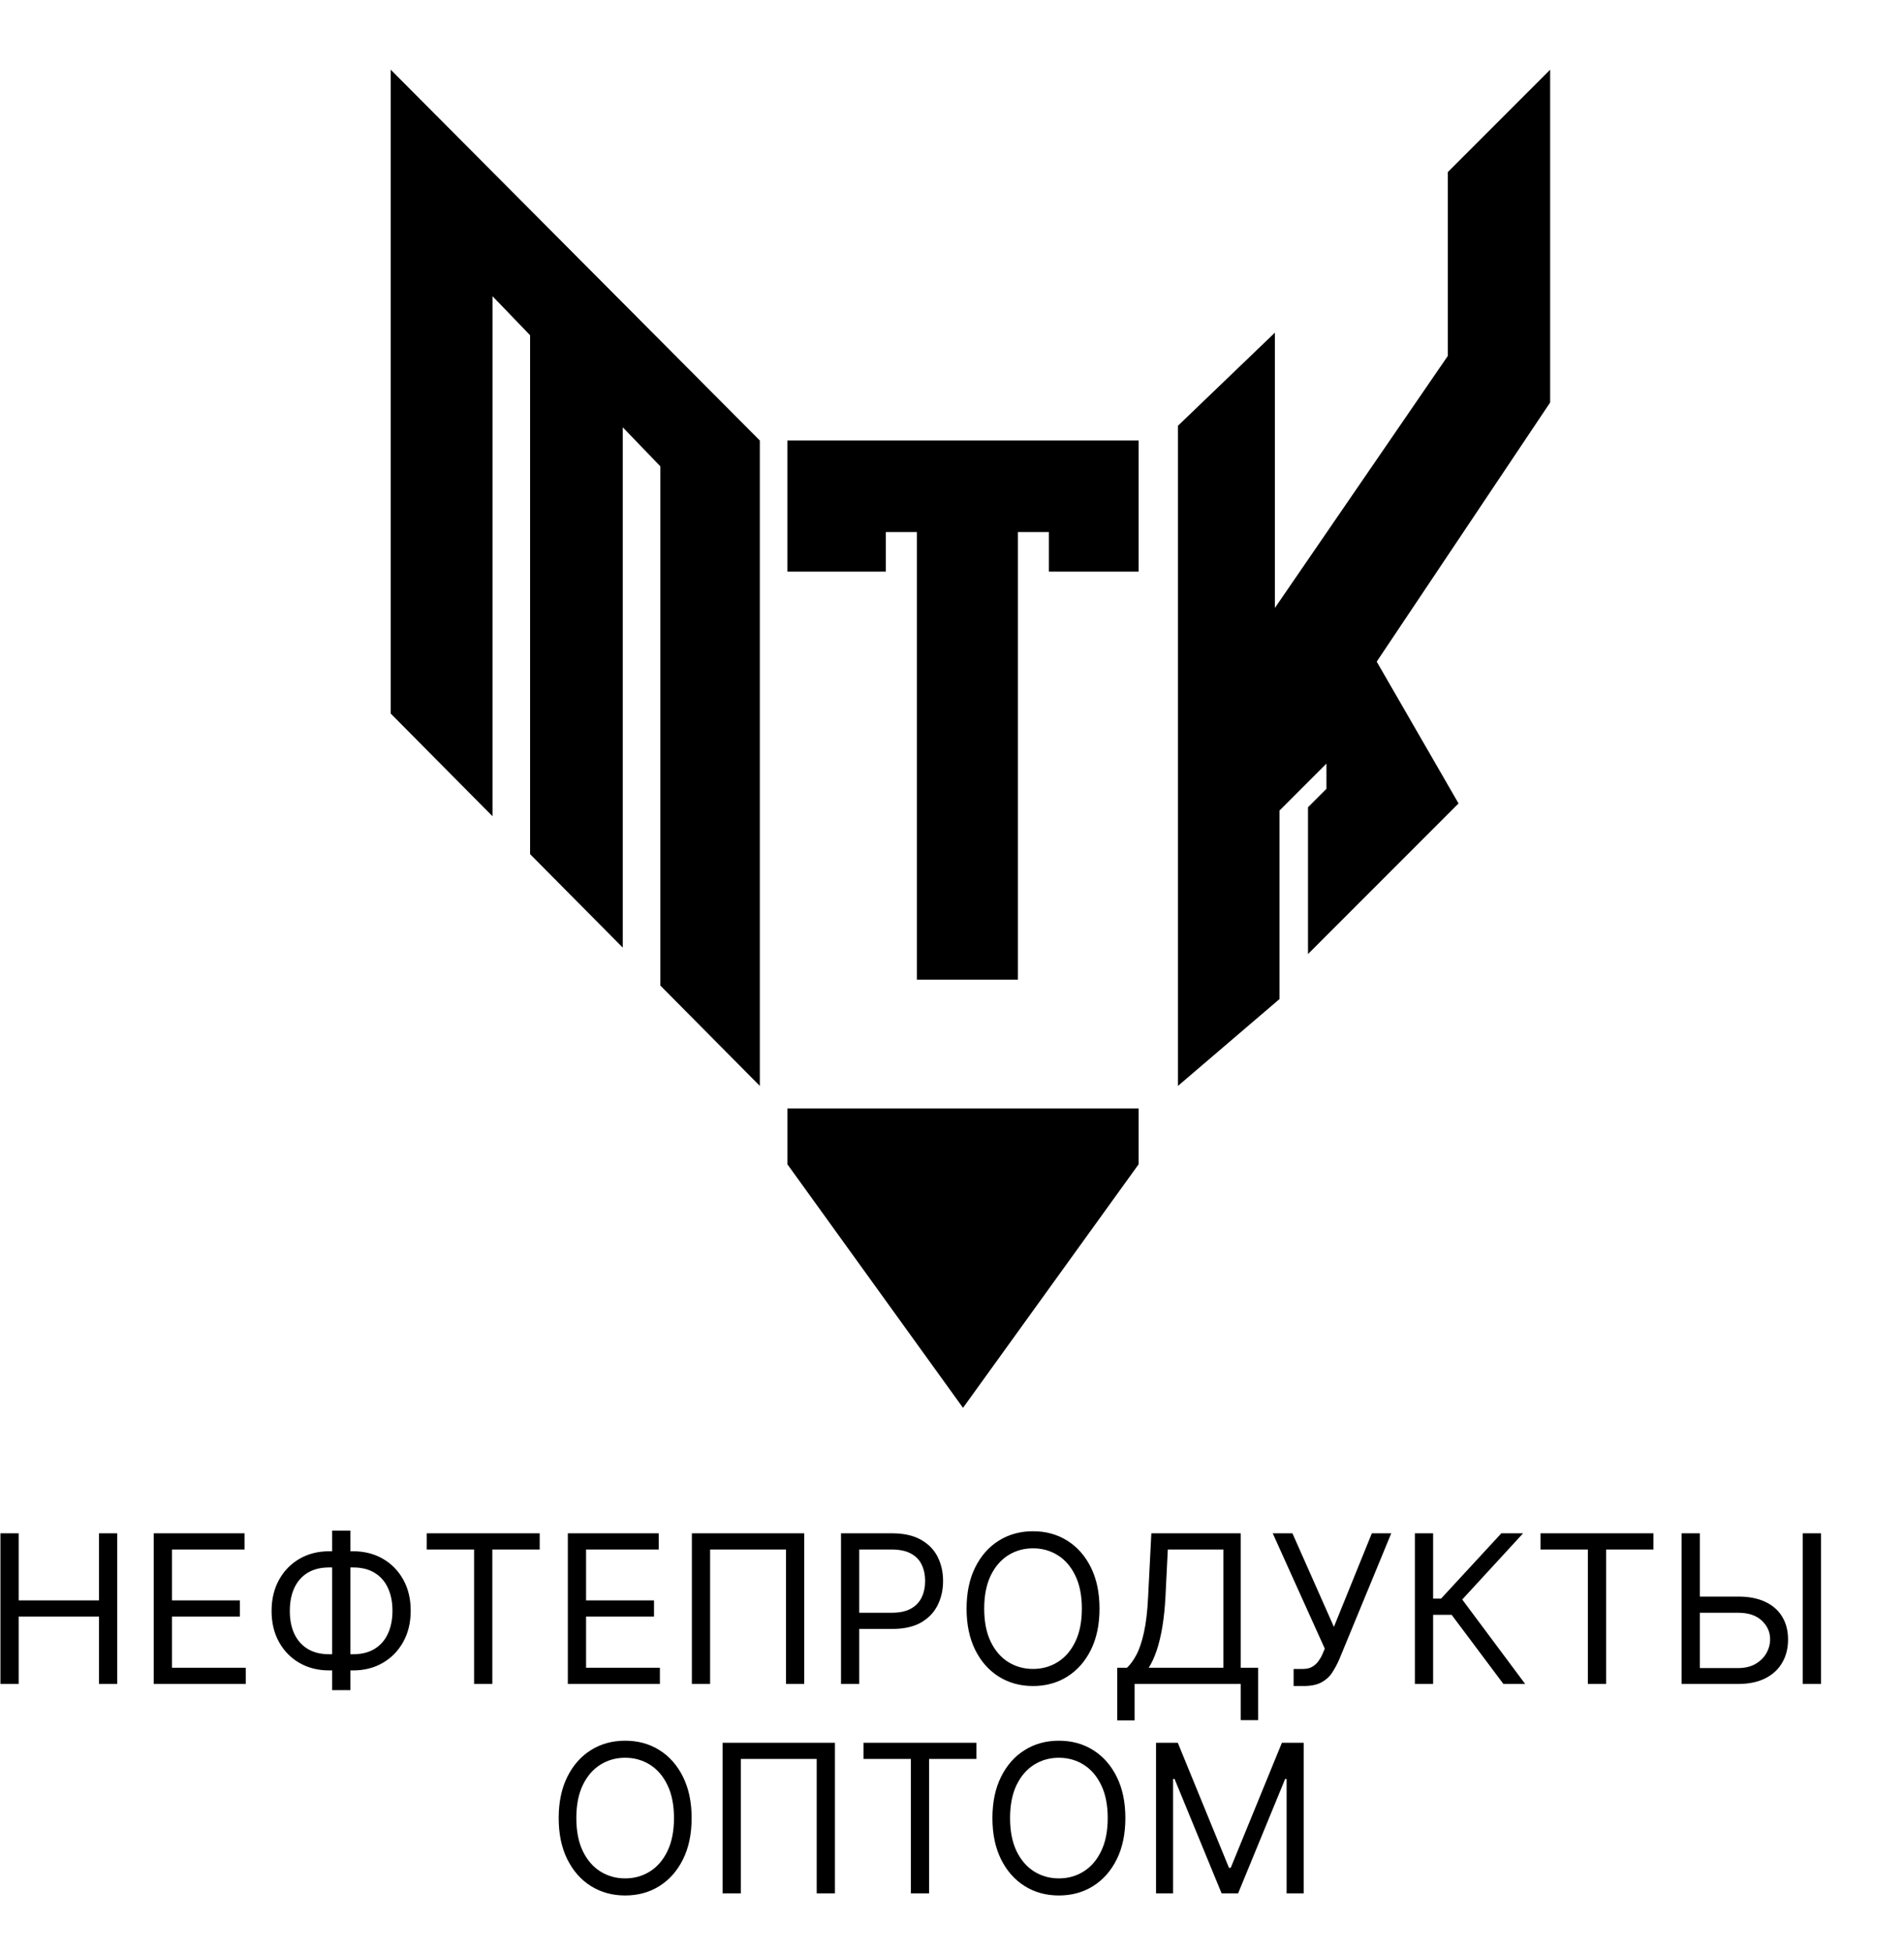
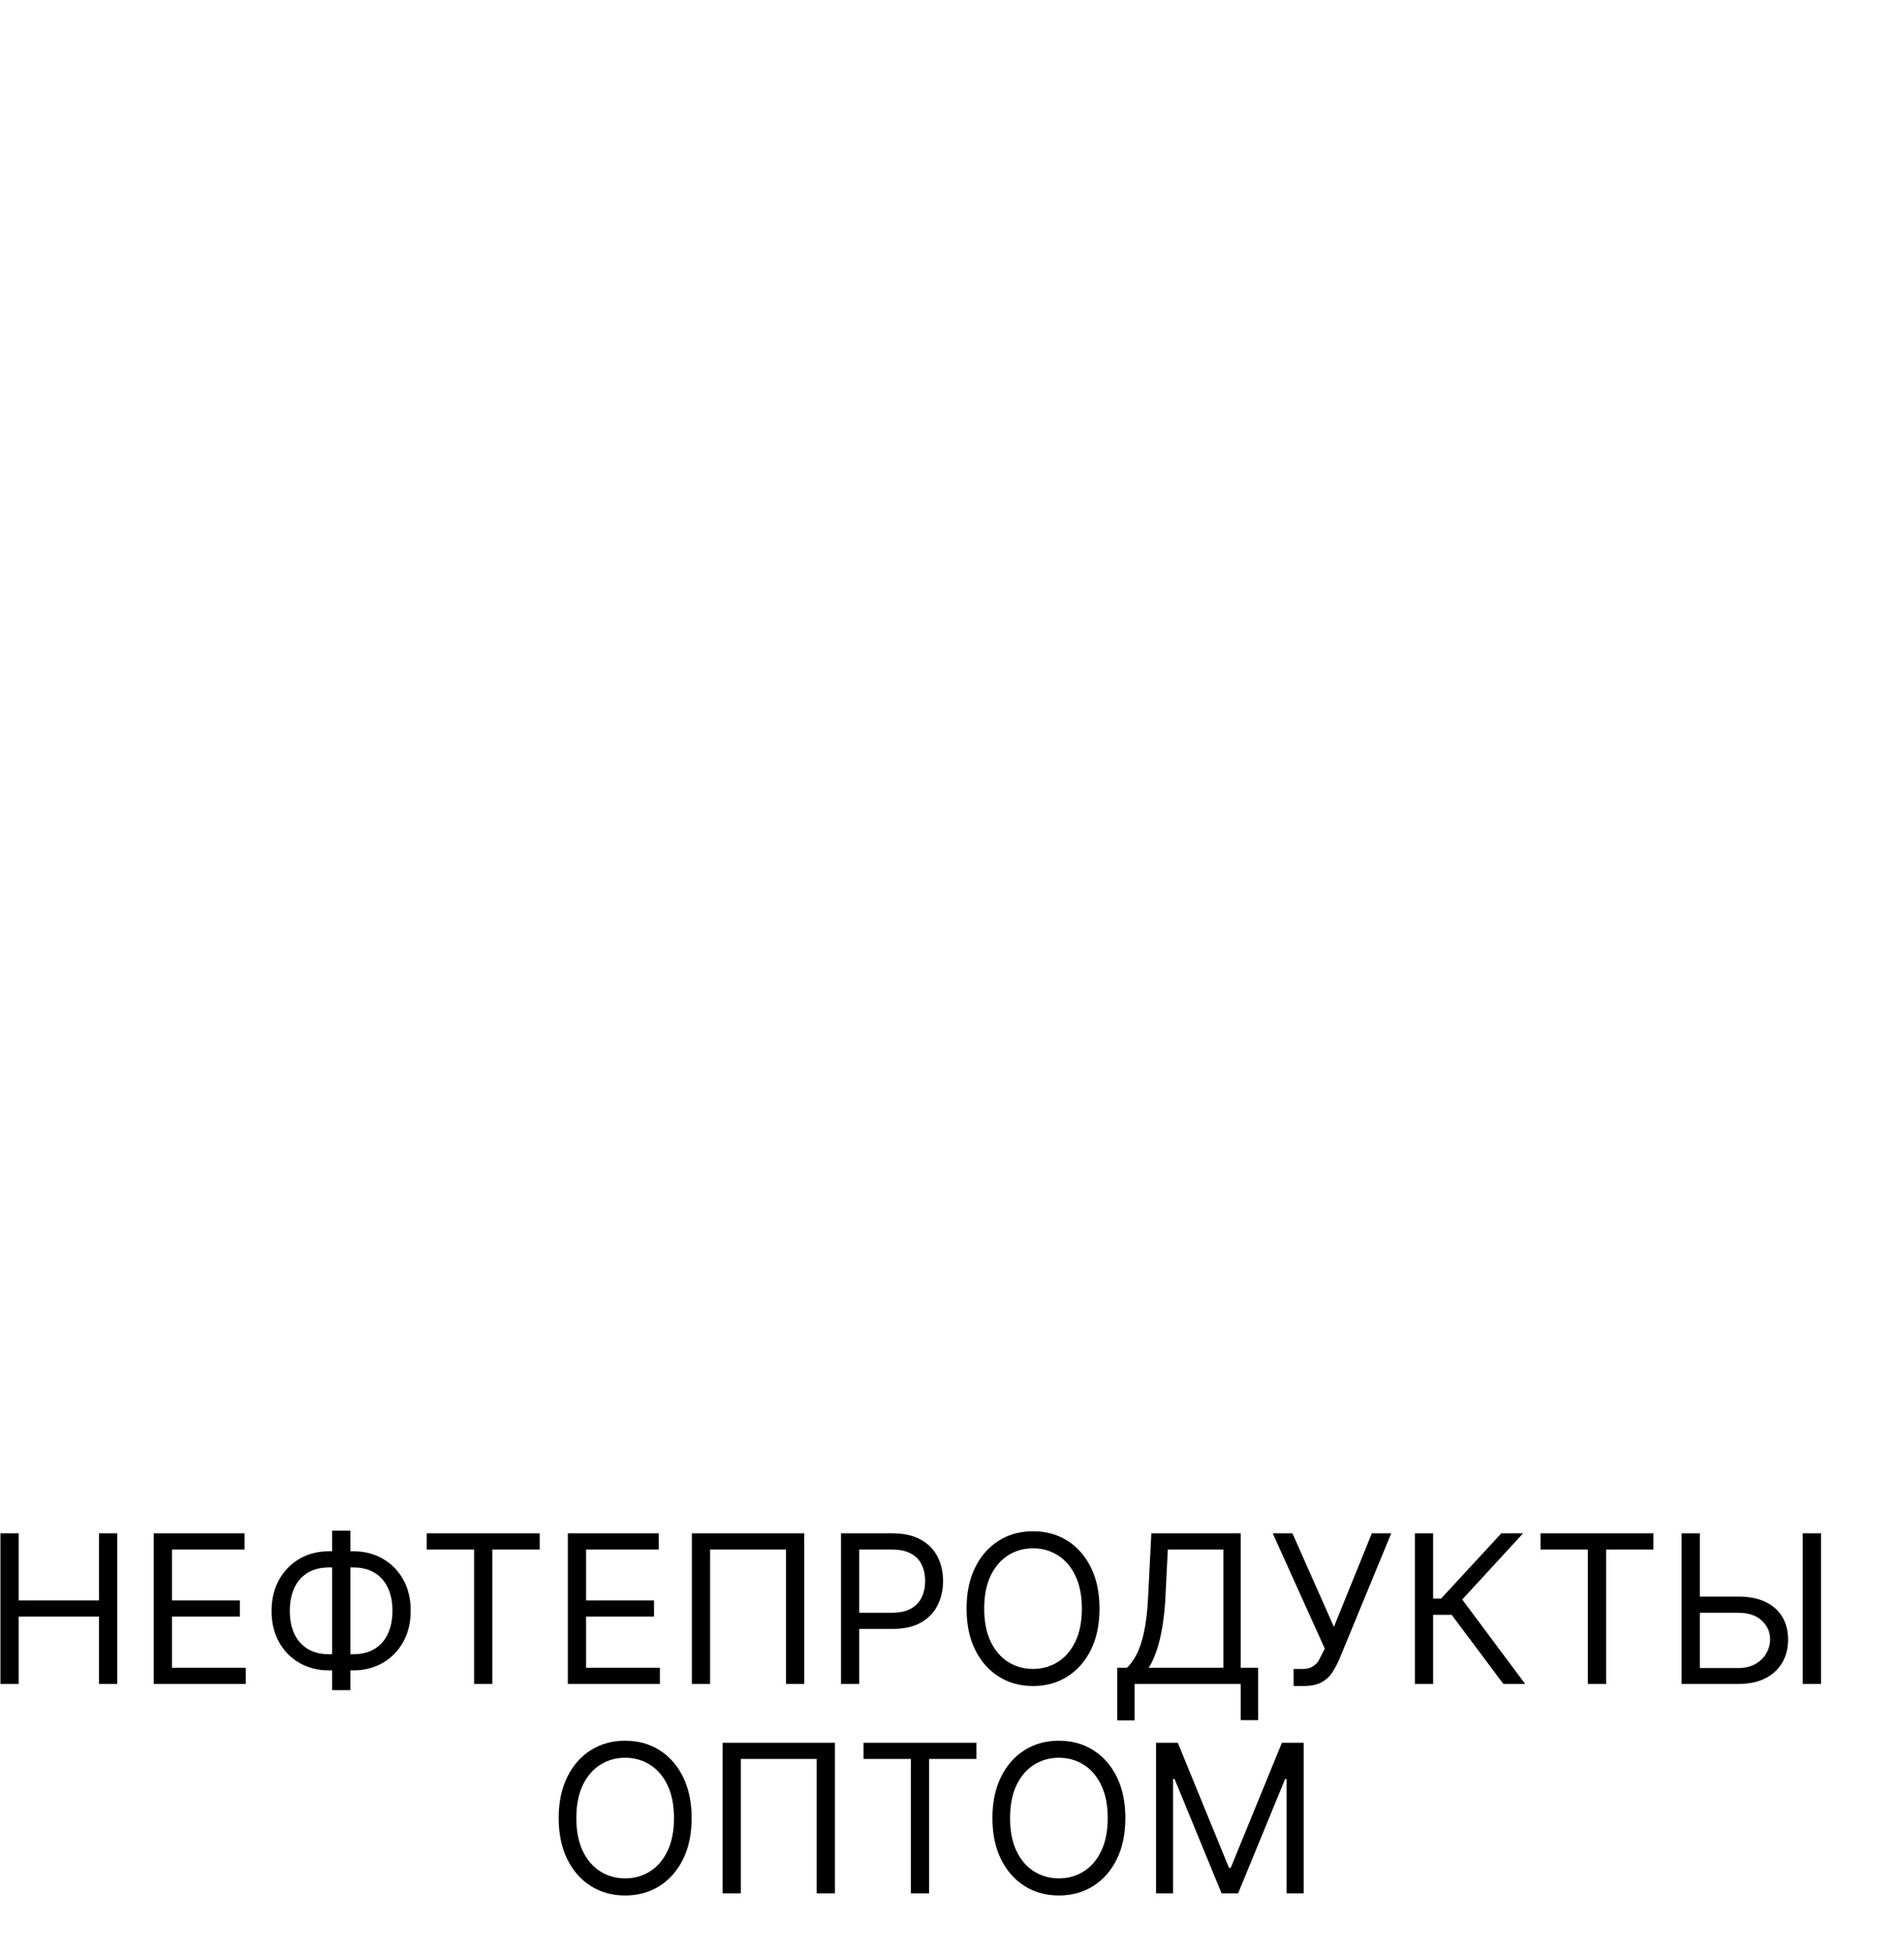
<svg xmlns="http://www.w3.org/2000/svg" width="400" height="410" viewBox="0 0 400 410" fill="none">
  <g clip-path="url(#clip0_13_2)">
-     <path fill-rule="evenodd" clip-rule="evenodd" d="M247.466 89.411V228.043L268.804 209.802V170.216L278.662 160.359V165.651L274.791 169.522V200.351L306.417 168.725L289.225 138.946L325.662 84.525V14.639L304.158 36.143V74.748L267.83 127.672V69.862L247.466 89.411ZM82.083 14.639V149.847L103.467 171.409V62.201L111.363 70.401V179.368L130.832 199.003V89.732L138.728 97.933V206.969L159.625 228.037V92.502L82.083 14.633V14.639ZM165.411 232.768H239.209V244.495L202.313 295.647L165.417 244.495V232.768H165.411ZM192.616 205.724V120.039V111.73H186.101V120.039H165.411V92.508H239.209V120.039H220.359V111.73H213.845V120.039V205.724H192.616Z" fill="black" />
-     <path d="M0.092 353.632V321.995H3.923V336.083H20.791V321.995H24.622V353.632H20.791V339.482H3.923V353.632H0.092ZM32.292 353.632V321.995H51.385V325.394H36.123V336.083H50.397V339.482H36.123V350.233H51.632V353.632H32.292ZM69.165 325.764H74.17C76.518 325.764 78.604 326.29 80.426 327.34C82.249 328.39 83.681 329.853 84.721 331.727C85.761 333.601 86.281 335.774 86.281 338.246C86.281 340.717 85.761 342.896 84.721 344.78C83.681 346.665 82.249 348.137 80.426 349.198C78.604 350.259 76.518 350.789 74.17 350.789H69.165C66.817 350.789 64.732 350.264 62.909 349.214C61.086 348.163 59.655 346.701 58.615 344.826C57.575 342.952 57.054 340.779 57.054 338.308C57.054 335.836 57.575 333.658 58.615 331.773C59.655 329.889 61.086 328.416 62.909 327.355C64.732 326.295 66.817 325.764 69.165 325.764ZM69.165 329.163C67.373 329.163 65.859 329.539 64.624 330.29C63.398 331.042 62.466 332.103 61.828 333.473C61.2 334.842 60.885 336.454 60.885 338.308C60.885 340.141 61.2 341.737 61.828 343.096C62.466 344.456 63.398 345.511 64.624 346.263C65.859 347.015 67.373 347.391 69.165 347.391H74.17C75.962 347.391 77.471 347.015 78.696 346.263C79.932 345.511 80.864 344.451 81.492 343.081C82.131 341.711 82.45 340.1 82.45 338.246C82.45 336.413 82.131 334.817 81.492 333.457C80.864 332.098 79.932 331.042 78.696 330.29C77.471 329.539 75.962 329.163 74.17 329.163H69.165ZM73.614 321.439V354.929H69.783V321.439H73.614ZM89.652 325.394V321.995H113.38V325.394H103.431V353.632H99.6V325.394H89.652ZM119.292 353.632V321.995H138.385V325.394H123.123V336.083H137.397V339.482H123.123V350.233H138.632V353.632H119.292ZM168.956 321.995V353.632H165.125V325.394H149.183V353.632H145.352V321.995H168.956ZM176.683 353.632V321.995H187.373C189.855 321.995 191.884 322.443 193.459 323.339C195.045 324.225 196.219 325.424 196.981 326.938C197.743 328.452 198.124 330.141 198.124 332.005C198.124 333.869 197.743 335.563 196.981 337.087C196.229 338.611 195.066 339.827 193.49 340.733C191.914 341.629 189.896 342.077 187.435 342.077H179.773V338.678H187.311C189.01 338.678 190.375 338.385 191.405 337.798C192.435 337.211 193.181 336.418 193.645 335.419C194.118 334.41 194.355 333.272 194.355 332.005C194.355 330.738 194.118 329.606 193.645 328.607C193.181 327.608 192.429 326.825 191.389 326.259C190.349 325.682 188.969 325.394 187.249 325.394H180.514V353.632H176.683ZM230.989 337.813C230.989 341.15 230.386 344.034 229.181 346.464C227.976 348.894 226.324 350.769 224.223 352.087C222.122 353.405 219.722 354.064 217.024 354.064C214.326 354.064 211.927 353.405 209.826 352.087C207.725 350.769 206.072 348.894 204.867 346.464C203.662 344.034 203.06 341.15 203.06 337.813C203.06 334.477 203.662 331.593 204.867 329.163C206.072 326.732 207.725 324.858 209.826 323.54C211.927 322.222 214.326 321.563 217.024 321.563C219.722 321.563 222.122 322.222 224.223 323.54C226.324 324.858 227.976 326.732 229.181 329.163C230.386 331.593 230.989 334.477 230.989 337.813ZM227.281 337.813C227.281 335.074 226.823 332.762 225.907 330.877C225 328.993 223.77 327.567 222.215 326.599C220.67 325.63 218.94 325.146 217.024 325.146C215.109 325.146 213.374 325.63 211.818 326.599C210.274 327.567 209.043 328.993 208.127 330.877C207.22 332.762 206.767 335.074 206.767 337.813C206.767 340.553 207.22 342.865 208.127 344.749C209.043 346.634 210.274 348.06 211.818 349.028C213.374 349.996 215.109 350.48 217.024 350.48C218.94 350.48 220.67 349.996 222.215 349.028C223.77 348.06 225 346.634 225.907 344.749C226.823 342.865 227.281 340.553 227.281 337.813ZM234.712 361.293V350.233H236.751C237.451 349.595 238.11 348.693 238.728 347.53C239.356 346.356 239.886 344.79 240.319 342.834C240.762 340.867 241.055 338.369 241.2 335.342L241.879 321.995H260.663V350.233H264.309V361.232H260.663V353.632H238.357V361.293H234.712ZM241.323 350.233H257.018V325.394H245.339L244.845 335.342C244.722 337.649 244.505 339.739 244.196 341.613C243.887 343.477 243.491 345.13 243.007 346.572C242.523 348.004 241.962 349.224 241.323 350.233ZM271.766 354.064V350.48H273.743C274.505 350.48 275.144 350.331 275.659 350.032C276.184 349.734 276.617 349.347 276.956 348.874C277.307 348.4 277.595 347.906 277.822 347.391L278.316 346.217L267.379 321.995H271.519L280.231 341.644L288.202 321.995H292.28L281.344 348.503C280.911 349.492 280.417 350.408 279.861 351.253C279.315 352.097 278.568 352.777 277.621 353.292C276.684 353.807 275.412 354.064 273.805 354.064H271.766ZM315.842 353.632L304.967 339.111H301.074V353.632H297.243V321.995H301.074V335.712H302.742L315.409 321.995H319.981L307.191 335.898L320.414 353.632H315.842ZM323.635 325.394V321.995H347.362V325.394H337.414V353.632H333.583V325.394H323.635ZM356.117 335.28H365.138C367.404 335.28 369.314 335.651 370.869 336.392C372.435 337.134 373.619 338.179 374.422 339.528C375.236 340.877 375.642 342.468 375.642 344.301C375.642 346.134 375.236 347.751 374.422 349.152C373.619 350.552 372.435 351.649 370.869 352.442C369.314 353.235 367.404 353.632 365.138 353.632H353.275V321.995H357.106V350.295H365.138C366.58 350.295 367.8 350.007 368.799 349.43C369.808 348.843 370.571 348.091 371.085 347.174C371.611 346.248 371.873 345.269 371.873 344.239C371.873 342.726 371.291 341.423 370.128 340.331C368.964 339.229 367.301 338.678 365.138 338.678H356.117V335.28ZM382.563 321.995V353.632H378.732V321.995H382.563Z" fill="black" />
+     <path d="M0.092 353.632V321.995H3.923V336.083H20.791V321.995H24.622V353.632H20.791V339.482H3.923V353.632H0.092ZM32.292 353.632V321.995H51.385V325.394H36.123V336.083H50.397V339.482H36.123V350.233H51.632V353.632H32.292ZM69.165 325.764H74.17C76.518 325.764 78.604 326.29 80.426 327.34C82.249 328.39 83.681 329.853 84.721 331.727C85.761 333.601 86.281 335.774 86.281 338.246C86.281 340.717 85.761 342.896 84.721 344.78C83.681 346.665 82.249 348.137 80.426 349.198C78.604 350.259 76.518 350.789 74.17 350.789H69.165C66.817 350.789 64.732 350.264 62.909 349.214C61.086 348.163 59.655 346.701 58.615 344.826C57.575 342.952 57.054 340.779 57.054 338.308C57.054 335.836 57.575 333.658 58.615 331.773C59.655 329.889 61.086 328.416 62.909 327.355C64.732 326.295 66.817 325.764 69.165 325.764ZM69.165 329.163C67.373 329.163 65.859 329.539 64.624 330.29C63.398 331.042 62.466 332.103 61.828 333.473C61.2 334.842 60.885 336.454 60.885 338.308C60.885 340.141 61.2 341.737 61.828 343.096C62.466 344.456 63.398 345.511 64.624 346.263C65.859 347.015 67.373 347.391 69.165 347.391H74.17C75.962 347.391 77.471 347.015 78.696 346.263C79.932 345.511 80.864 344.451 81.492 343.081C82.131 341.711 82.45 340.1 82.45 338.246C82.45 336.413 82.131 334.817 81.492 333.457C80.864 332.098 79.932 331.042 78.696 330.29C77.471 329.539 75.962 329.163 74.17 329.163H69.165ZM73.614 321.439V354.929H69.783V321.439H73.614ZM89.652 325.394V321.995H113.38V325.394H103.431V353.632H99.6V325.394H89.652ZM119.292 353.632V321.995H138.385V325.394H123.123V336.083H137.397V339.482H123.123V350.233H138.632V353.632H119.292ZM168.956 321.995V353.632H165.125V325.394H149.183V353.632H145.352V321.995H168.956ZM176.683 353.632V321.995H187.373C189.855 321.995 191.884 322.443 193.459 323.339C195.045 324.225 196.219 325.424 196.981 326.938C197.743 328.452 198.124 330.141 198.124 332.005C198.124 333.869 197.743 335.563 196.981 337.087C196.229 338.611 195.066 339.827 193.49 340.733C191.914 341.629 189.896 342.077 187.435 342.077H179.773V338.678H187.311C189.01 338.678 190.375 338.385 191.405 337.798C192.435 337.211 193.181 336.418 193.645 335.419C194.118 334.41 194.355 333.272 194.355 332.005C194.355 330.738 194.118 329.606 193.645 328.607C193.181 327.608 192.429 326.825 191.389 326.259C190.349 325.682 188.969 325.394 187.249 325.394H180.514V353.632H176.683ZM230.989 337.813C230.989 341.15 230.386 344.034 229.181 346.464C227.976 348.894 226.324 350.769 224.223 352.087C222.122 353.405 219.722 354.064 217.024 354.064C214.326 354.064 211.927 353.405 209.826 352.087C207.725 350.769 206.072 348.894 204.867 346.464C203.662 344.034 203.06 341.15 203.06 337.813C203.06 334.477 203.662 331.593 204.867 329.163C206.072 326.732 207.725 324.858 209.826 323.54C211.927 322.222 214.326 321.563 217.024 321.563C219.722 321.563 222.122 322.222 224.223 323.54C226.324 324.858 227.976 326.732 229.181 329.163C230.386 331.593 230.989 334.477 230.989 337.813ZM227.281 337.813C227.281 335.074 226.823 332.762 225.907 330.877C225 328.993 223.77 327.567 222.215 326.599C220.67 325.63 218.94 325.146 217.024 325.146C215.109 325.146 213.374 325.63 211.818 326.599C210.274 327.567 209.043 328.993 208.127 330.877C207.22 332.762 206.767 335.074 206.767 337.813C206.767 340.553 207.22 342.865 208.127 344.749C209.043 346.634 210.274 348.06 211.818 349.028C213.374 349.996 215.109 350.48 217.024 350.48C218.94 350.48 220.67 349.996 222.215 349.028C223.77 348.06 225 346.634 225.907 344.749C226.823 342.865 227.281 340.553 227.281 337.813ZM234.712 361.293V350.233H236.751C237.451 349.595 238.11 348.693 238.728 347.53C239.356 346.356 239.886 344.79 240.319 342.834C240.762 340.867 241.055 338.369 241.2 335.342L241.879 321.995H260.663V350.233H264.309V361.232H260.663V353.632H238.357V361.293H234.712ZM241.323 350.233H257.018V325.394H245.339L244.845 335.342C244.722 337.649 244.505 339.739 244.196 341.613C243.887 343.477 243.491 345.13 243.007 346.572C242.523 348.004 241.962 349.224 241.323 350.233ZM271.766 354.064V350.48H273.743C274.505 350.48 275.144 350.331 275.659 350.032C276.184 349.734 276.617 349.347 276.956 348.874L278.316 346.217L267.379 321.995H271.519L280.231 341.644L288.202 321.995H292.28L281.344 348.503C280.911 349.492 280.417 350.408 279.861 351.253C279.315 352.097 278.568 352.777 277.621 353.292C276.684 353.807 275.412 354.064 273.805 354.064H271.766ZM315.842 353.632L304.967 339.111H301.074V353.632H297.243V321.995H301.074V335.712H302.742L315.409 321.995H319.981L307.191 335.898L320.414 353.632H315.842ZM323.635 325.394V321.995H347.362V325.394H337.414V353.632H333.583V325.394H323.635ZM356.117 335.28H365.138C367.404 335.28 369.314 335.651 370.869 336.392C372.435 337.134 373.619 338.179 374.422 339.528C375.236 340.877 375.642 342.468 375.642 344.301C375.642 346.134 375.236 347.751 374.422 349.152C373.619 350.552 372.435 351.649 370.869 352.442C369.314 353.235 367.404 353.632 365.138 353.632H353.275V321.995H357.106V350.295H365.138C366.58 350.295 367.8 350.007 368.799 349.43C369.808 348.843 370.571 348.091 371.085 347.174C371.611 346.248 371.873 345.269 371.873 344.239C371.873 342.726 371.291 341.423 370.128 340.331C368.964 339.229 367.301 338.678 365.138 338.678H356.117V335.28ZM382.563 321.995V353.632H378.732V321.995H382.563Z" fill="black" />
    <path d="M145.301 381.797C145.301 385.134 144.698 388.017 143.493 390.448C142.288 392.878 140.635 394.752 138.535 396.071C136.434 397.389 134.034 398.048 131.336 398.048C128.638 398.048 126.238 397.389 124.138 396.071C122.037 394.752 120.384 392.878 119.179 390.448C117.974 388.017 117.372 385.134 117.372 381.797C117.372 378.46 117.974 375.577 119.179 373.147C120.384 370.716 122.037 368.842 124.138 367.524C126.238 366.205 128.638 365.546 131.336 365.546C134.034 365.546 136.434 366.205 138.535 367.524C140.635 368.842 142.288 370.716 143.493 373.147C144.698 375.577 145.301 378.46 145.301 381.797ZM141.593 381.797C141.593 379.058 141.135 376.746 140.218 374.861C139.312 372.977 138.081 371.55 136.526 370.582C134.982 369.614 133.252 369.13 131.336 369.13C129.421 369.13 127.685 369.614 126.13 370.582C124.585 371.55 123.355 372.977 122.438 374.861C121.532 376.746 121.079 379.058 121.079 381.797C121.079 384.536 121.532 386.848 122.438 388.733C123.355 390.618 124.585 392.044 126.13 393.012C127.685 393.98 129.421 394.464 131.336 394.464C133.252 394.464 134.982 393.98 136.526 393.012C138.081 392.044 139.312 390.618 140.218 388.733C141.135 386.848 141.593 384.536 141.593 381.797ZM175.408 365.979V397.615H171.577V369.377H155.635V397.615H151.804V365.979H175.408ZM181.405 369.377V365.979H205.132V369.377H195.184V397.615H191.353V369.377H181.405ZM236.421 381.797C236.421 385.134 235.819 388.017 234.614 390.448C233.409 392.878 231.756 394.752 229.655 396.071C227.554 397.389 225.155 398.048 222.457 398.048C219.758 398.048 217.359 397.389 215.258 396.071C213.157 394.752 211.504 392.878 210.299 390.448C209.095 388.017 208.492 385.134 208.492 381.797C208.492 378.46 209.095 375.577 210.299 373.147C211.504 370.716 213.157 368.842 215.258 367.524C217.359 366.205 219.758 365.546 222.457 365.546C225.155 365.546 227.554 366.205 229.655 367.524C231.756 368.842 233.409 370.716 234.614 373.147C235.819 375.577 236.421 378.46 236.421 381.797ZM232.714 381.797C232.714 379.058 232.255 376.746 231.339 374.861C230.433 372.977 229.202 371.55 227.647 370.582C226.102 369.614 224.372 369.13 222.457 369.13C220.541 369.13 218.806 369.614 217.251 370.582C215.706 371.55 214.475 372.977 213.559 374.861C212.653 376.746 212.2 379.058 212.2 381.797C212.2 384.536 212.653 386.848 213.559 388.733C214.475 390.618 215.706 392.044 217.251 393.012C218.806 393.98 220.541 394.464 222.457 394.464C224.372 394.464 226.102 393.98 227.647 393.012C229.202 392.044 230.433 390.618 231.339 388.733C232.255 386.848 232.714 384.536 232.714 381.797ZM242.863 365.979H247.435L258.187 392.24H258.557L269.309 365.979H273.881V397.615H270.297V373.579H269.988L260.102 397.615H256.642L246.755 373.579H246.447V397.615H242.863V365.979Z" fill="black" />
  </g>
  <defs>
    <clipPath id="clip0_13_2">
      <rect width="400" height="410" fill="white" />
    </clipPath>
  </defs>
</svg>